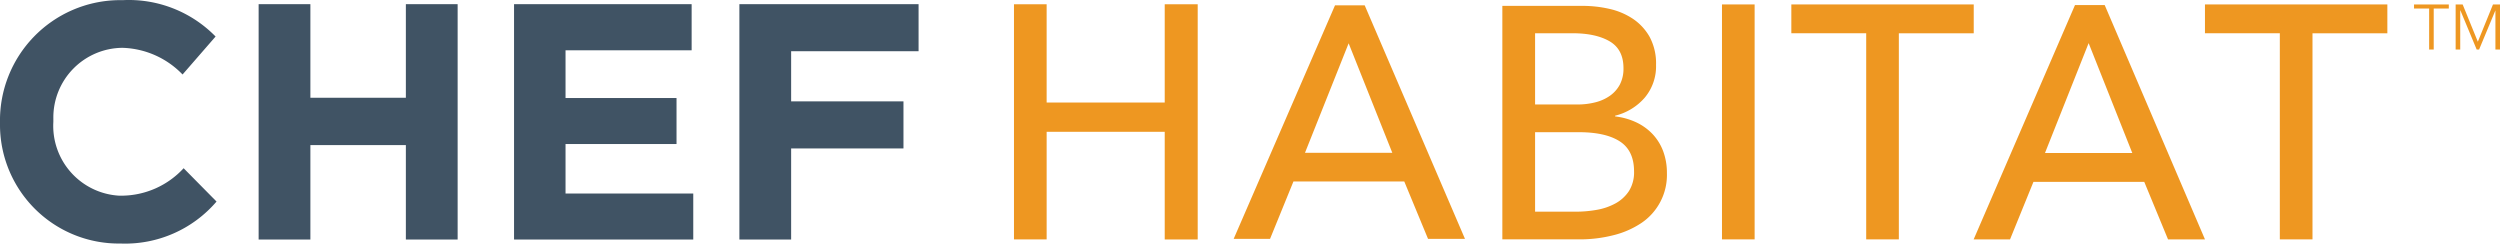
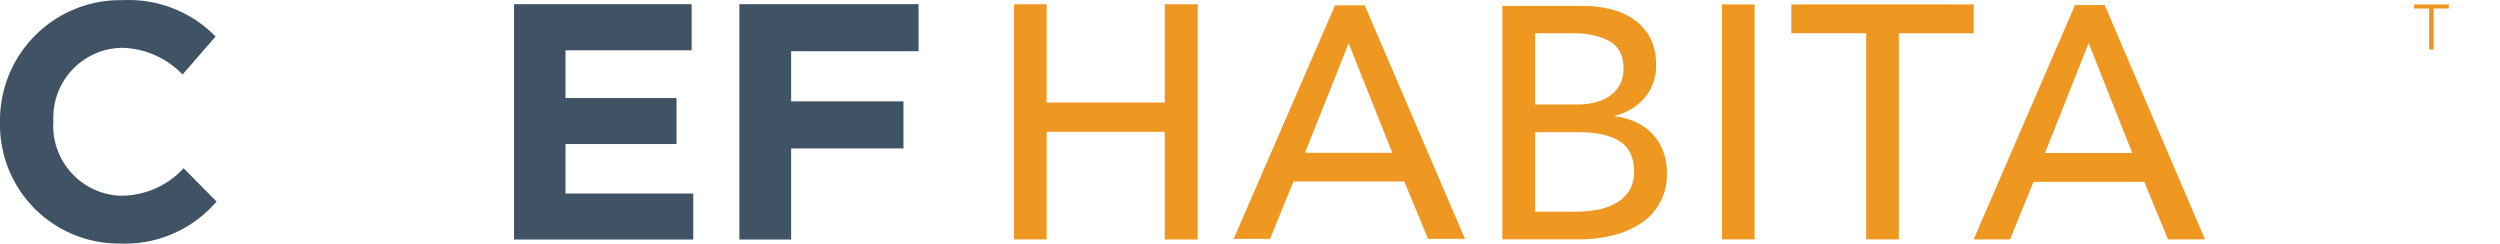
<svg xmlns="http://www.w3.org/2000/svg" viewBox="0 0 1030.89 100.46">
  <defs>
    <style>.cls-1{fill:#405364;}.cls-2{fill:#ee9721;}</style>
  </defs>
  <title>Chef Habitat</title>
  <g id="Layer_2" data-name="Layer 2">
    <g id="Layer_1-2" data-name="Layer 1">
      <path class="cls-1" d="M0,50.52H0A49.62,49.62,0,0,1,48.79.06h1.84a50.06,50.06,0,0,1,38.27,15L75.28,30.72a35.82,35.82,0,0,0-24.82-11A28.72,28.72,0,0,0,22,48.71c0,.42,0,.84,0,1.25v.28A28.83,28.83,0,0,0,49.19,80.69l1,0A35,35,0,0,0,75.72,69.37L89.29,83.11a49.66,49.66,0,0,1-39.65,17.31A49,49,0,0,1,0,52.13c0-.54,0-1.08,0-1.61" />
-       <polygon class="cls-1" points="106.65 1.72 127.99 1.72 127.99 40.31 167.36 40.31 167.36 1.72 188.71 1.72 188.71 98.77 167.36 98.77 167.36 59.83 127.99 59.83 127.99 98.77 106.65 98.77 106.65 1.72" />
      <polygon class="cls-1" points="211.97 1.72 285.2 1.72 285.2 20.74 233.2 20.74 233.2 40.42 278.97 40.42 278.97 59.39 233.2 59.39 233.2 79.8 285.87 79.8 285.87 98.77 211.97 98.77 211.97 1.72" />
      <polygon class="cls-1" points="304.89 1.72 378.78 1.72 378.78 21.12 326.23 21.12 326.23 41.8 372.55 41.8 372.55 61.21 326.23 61.21 326.23 98.77 304.89 98.77 304.89 1.72" />
      <path class="cls-2" d="M418.12,1.75h13.47V42.29h48.69V1.75h13.6v97h-13.6V54.34H431.59V98.71H418.12Z" />
      <path class="cls-2" d="M523.71,98.5h-15L550.5,2.2h12.24l41.35,96.3H588.86l-9.8-23.67h-45.7ZM538.12,63h36l-18-45.15Z" />
      <path class="cls-2" d="M619.5,2.42h33.18a49.72,49.72,0,0,1,10.88,1.22,28.91,28.91,0,0,1,9.73,4.08,22.06,22.06,0,0,1,6.94,7.48,23.07,23.07,0,0,1,2.65,11.56,20.09,20.09,0,0,1-4.63,13.47A23.56,23.56,0,0,1,666,47.71V48a28.24,28.24,0,0,1,8.57,2.38,22.44,22.44,0,0,1,6.8,4.83,20.91,20.91,0,0,1,4.42,7.07,25.36,25.36,0,0,1,1.57,9.12A23.85,23.85,0,0,1,676.76,92a36.41,36.41,0,0,1-11.5,5,55.93,55.93,0,0,1-14.07,1.7H619.5ZM633,43.08h17.55a29.25,29.25,0,0,0,7.27-.88,18,18,0,0,0,6.06-2.72,13.33,13.33,0,0,0,4.08-4.62,14.19,14.19,0,0,0,1.49-6.74q0-7.74-5.71-11.08t-15.37-3.33H633Zm0,44.21h16.87a49.25,49.25,0,0,0,8.5-.75,24.91,24.91,0,0,0,7.75-2.65,15.57,15.57,0,0,0,5.58-5.1,14.46,14.46,0,0,0,2.11-8.09q0-8.58-5.85-12.38t-16.87-3.81H633Z" />
      <path class="cls-2" d="M723.53,98.71H710.07V1.83h13.46Z" />
      <path class="cls-2" d="M783,98.71H769.54v-85H738.67V1.83h75.21v11.9H783Z" />
      <path class="cls-2" d="M828.85,98.71h-15L855.64,2.08h12.24l41.35,96.63H894L884.2,75H838.5Zm14.41-35.62h36l-18-45.31Z" />
-       <path class="cls-2" d="M953.57,98.71H940.1v-85H909.23V1.83h75.21v11.9H953.57Z" />
      <path class="cls-2" d="M1003.56,20.42h-1.89V3.51h-6.23V1.83h14.34V3.51h-6.22Z" />
-       <path class="cls-2" d="M1021.75,17.21h0L1028,1.83h2.89V20.42H1029V4.27h0l-6.73,16.15h-1l-6.72-16.15h-.06V20.42h-1.89V1.83h2.89Z" />
    </g>
  </g>
</svg>